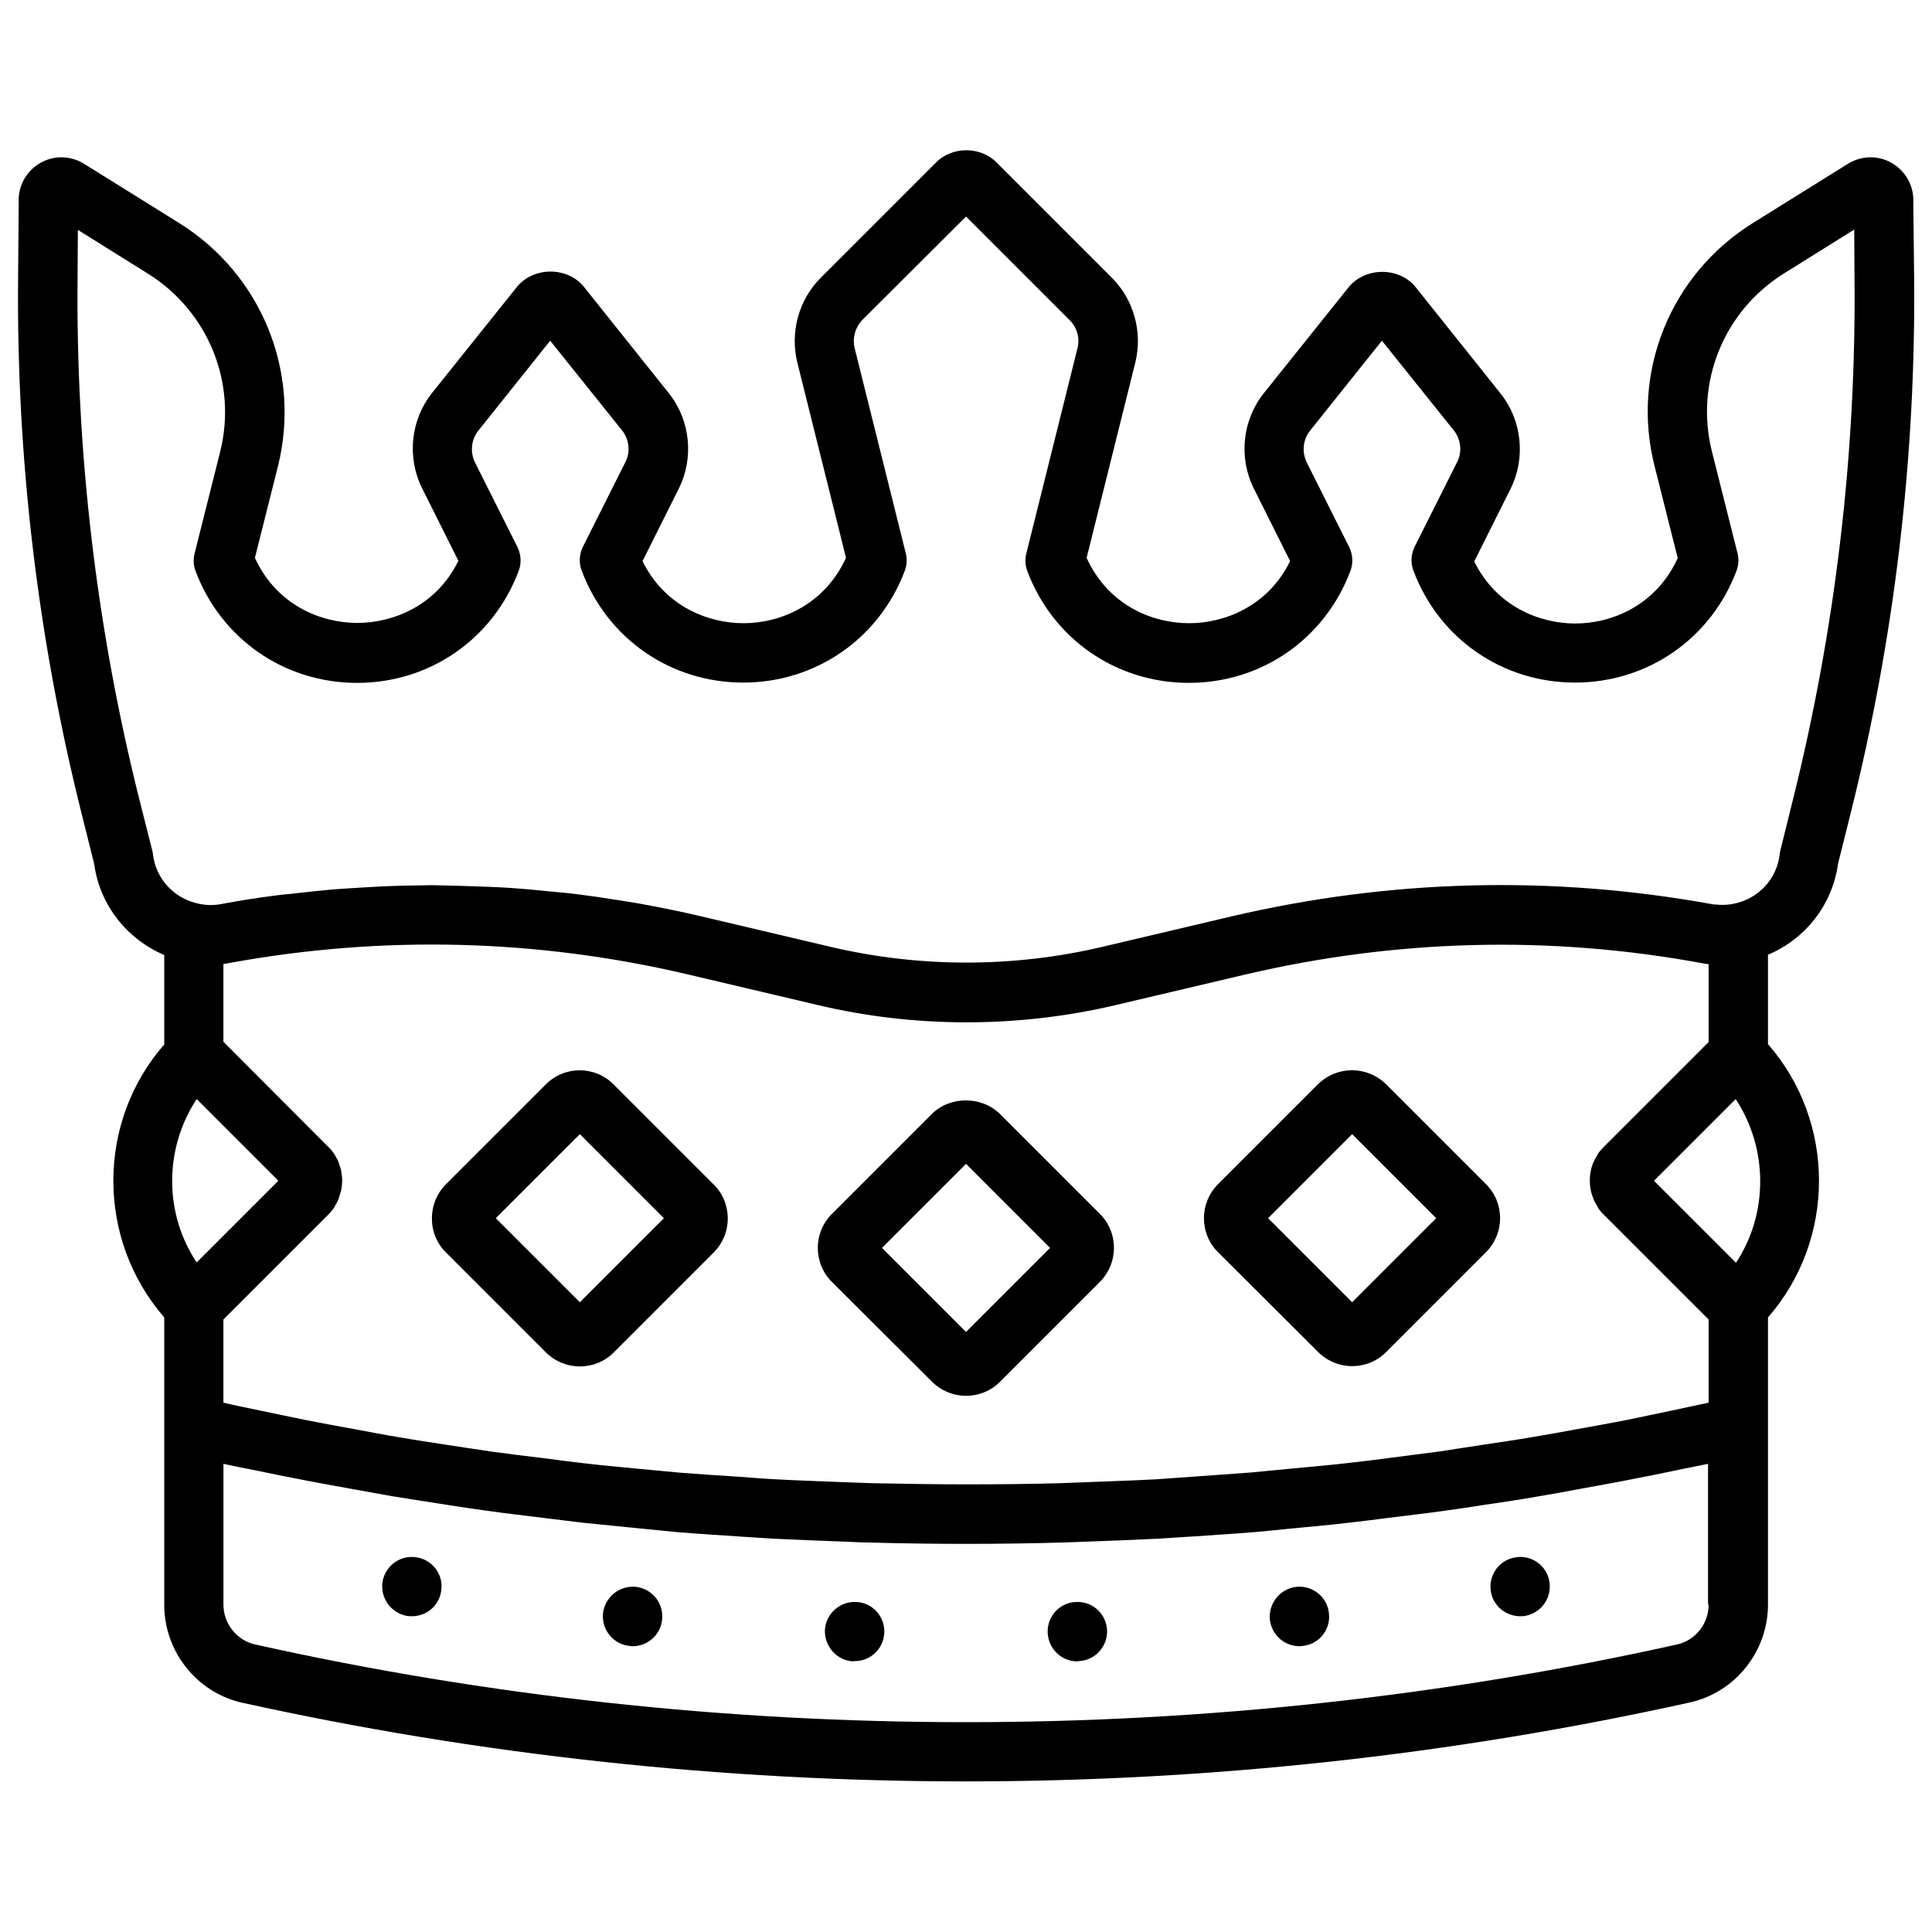
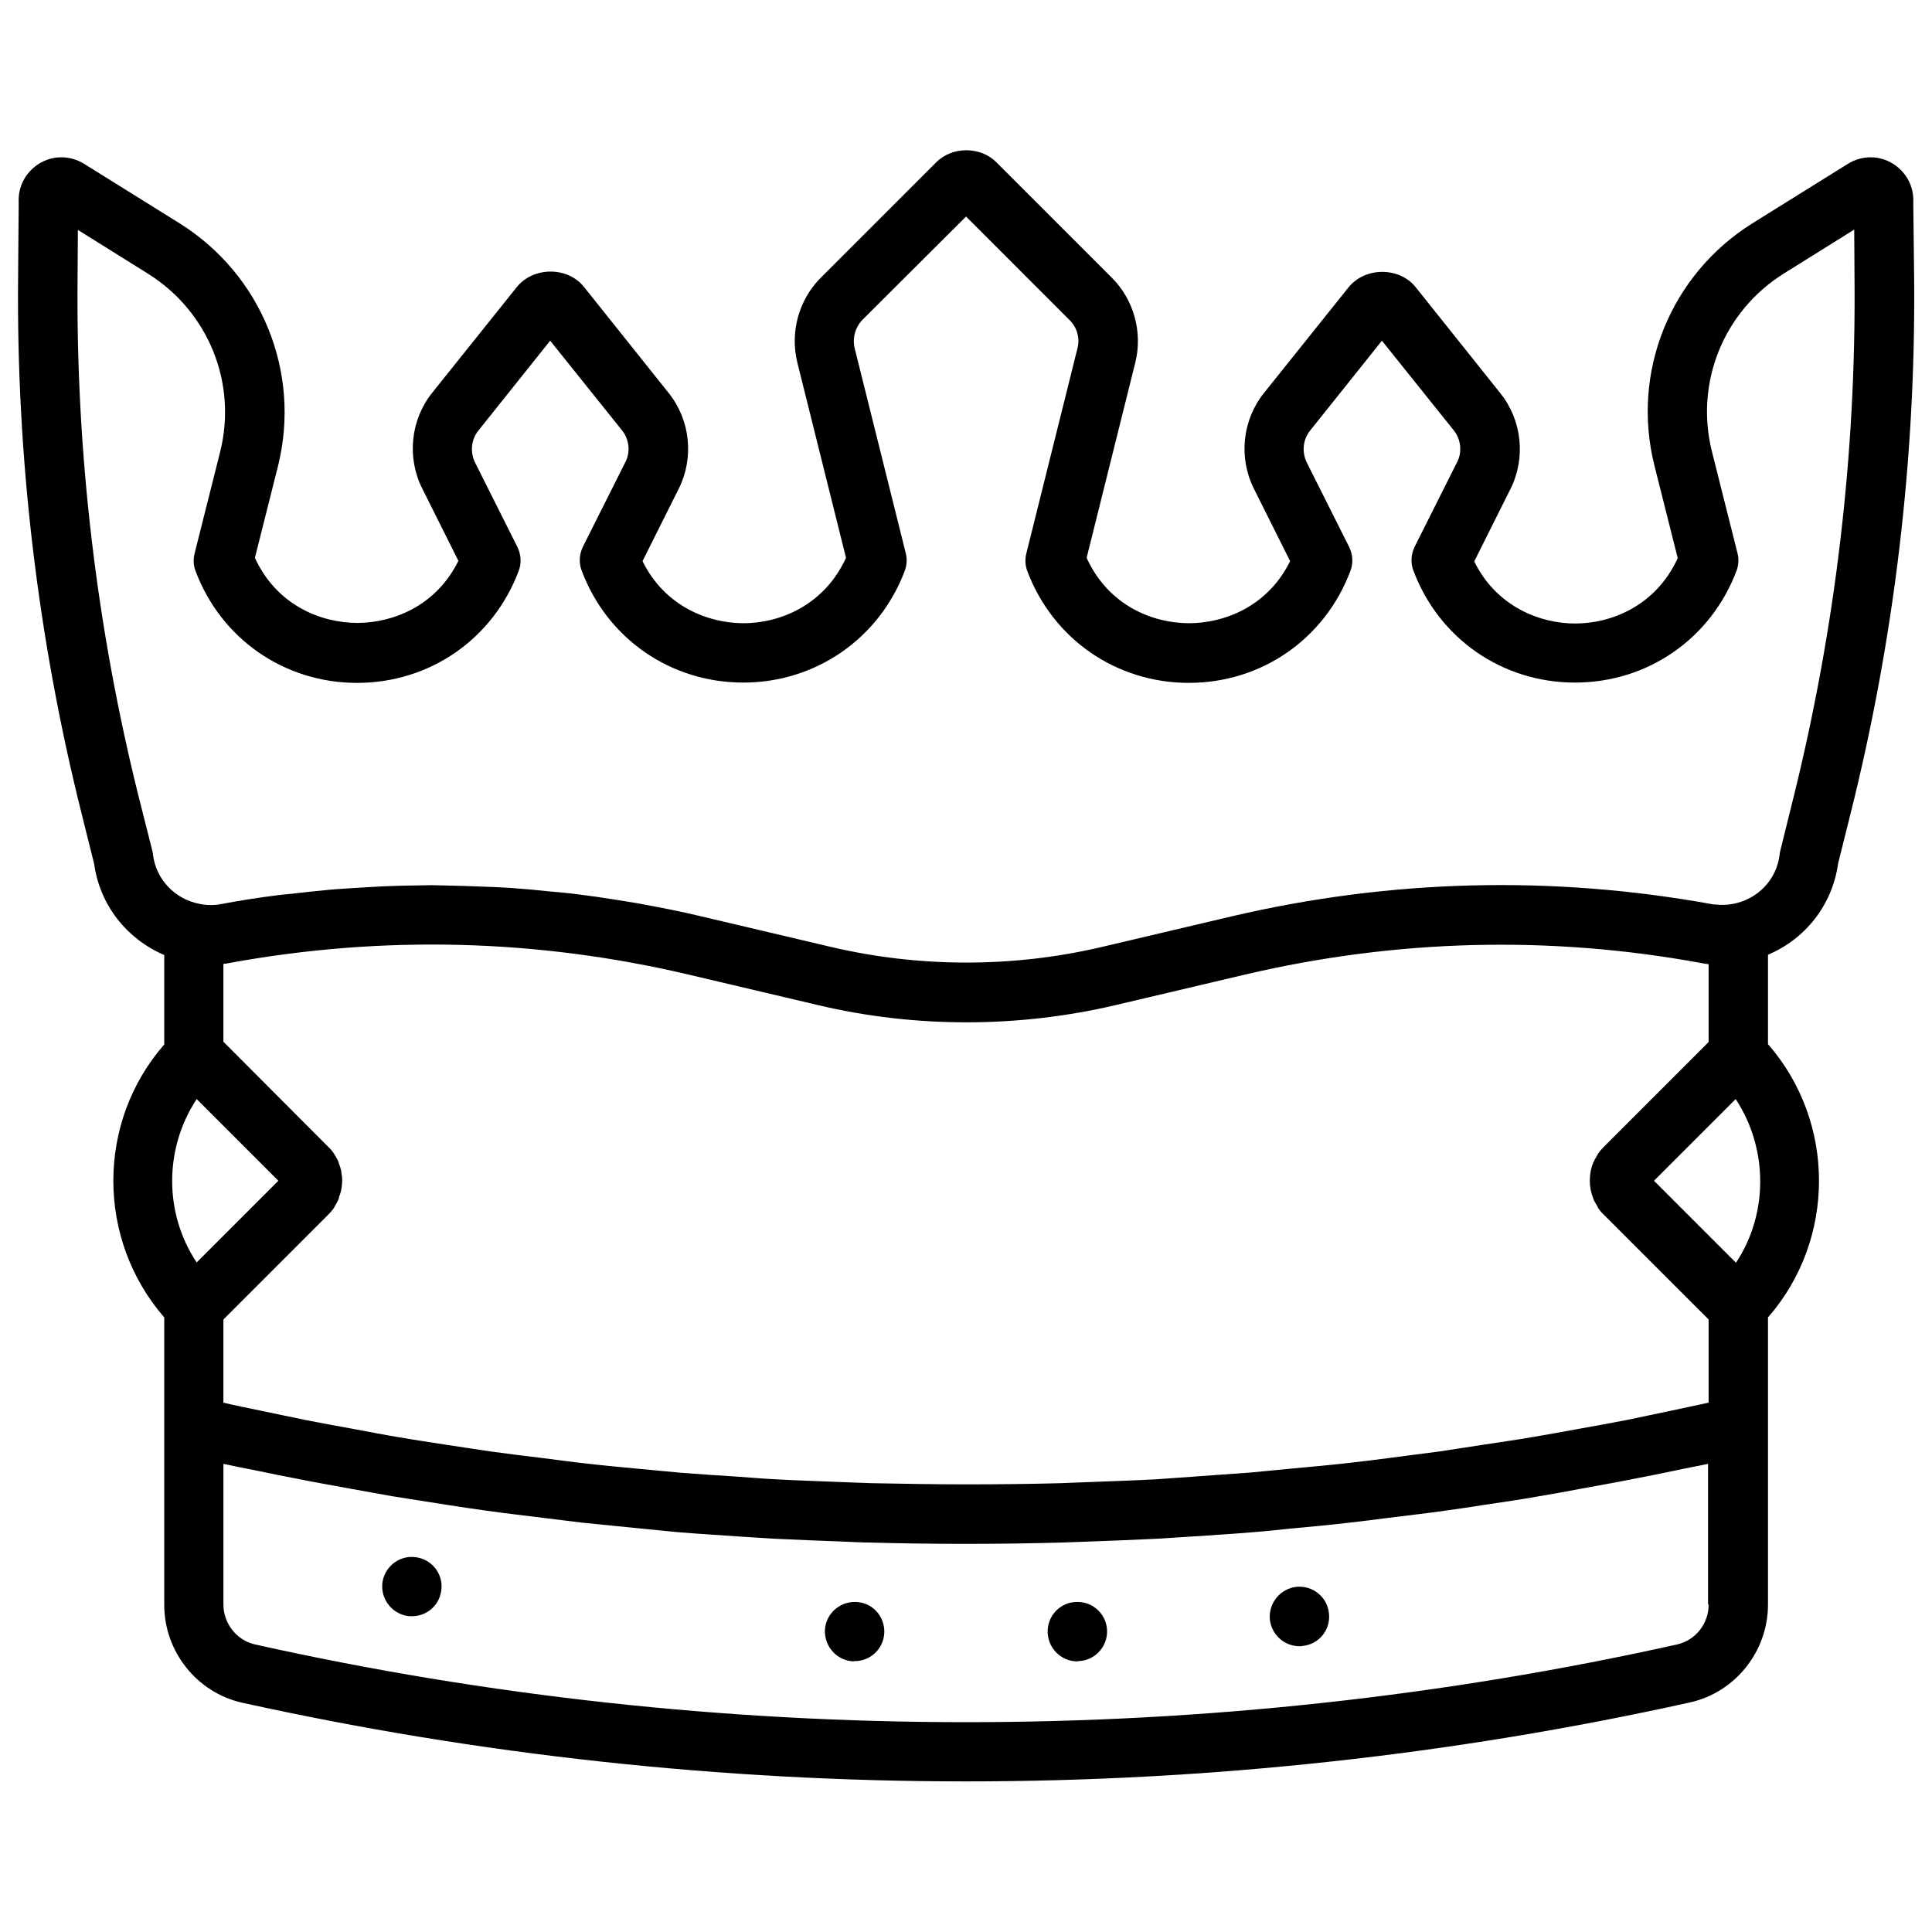
<svg xmlns="http://www.w3.org/2000/svg" width="800px" height="800px" version="1.1" viewBox="144 144 512 512">
  <defs>
    <clipPath id="a">
      <path d="m148.09 183h503.81v434h-503.81z" />
    </clipPath>
  </defs>
-   <path d="m312.46 564.52c-4.328-0.395-8.188 2.754-8.66 7.086-0.395 4.328 2.754 8.188 7.086 8.582h-0.078c0.316 0.078 0.551 0.078 0.867 0.078 3.938 0 7.398-2.992 7.793-7.086 0.473-4.332-2.676-8.188-7.008-8.66z" />
  <path d="m254.52 556.73c-4.328-0.789-8.344 2.125-9.133 6.375-0.707 4.328 2.203 8.344 6.453 9.133 0.473 0.078 0.945 0.078 1.34 0.078 3.777 0 7.086-2.676 7.715-6.535 0.789-4.25-2.125-8.344-6.375-9.051z" />
  <path d="m370.79 568.54c-4.328-0.156-8.031 3.227-8.188 7.559-0.078 4.41 3.305 8.031 7.637 8.188v-0.078c4.328 0.156 7.949-3.227 8.109-7.559 0.156-4.332-3.231-8.031-7.559-8.109z" />
-   <path d="m545.55 556.73c-4.328 0.707-7.164 4.801-6.453 9.055 0.629 3.856 4.016 6.535 7.793 6.535 0.395 0 0.867 0 1.258-0.078 4.328-0.789 7.164-4.801 6.453-9.133-0.703-4.254-4.797-7.168-9.051-6.379z" />
  <path d="m487.61 564.52c-4.328 0.473-7.477 4.328-7.086 8.66 0.473 4.094 3.856 7.086 7.871 7.086 0.234 0 0.551 0 0.789-0.078 4.328-0.395 7.477-4.25 7.008-8.582-0.395-4.332-4.25-7.481-8.582-7.086z" />
  <path d="m429.28 568.54c-4.41 0.078-7.793 3.777-7.637 8.109 0.156 4.25 3.621 7.637 7.871 7.637h0.234v-0.078c4.328-0.078 7.793-3.777 7.637-8.109-0.152-4.332-3.773-7.715-8.105-7.559z" />
  <g clip-path="url(#a)">
    <path d="m651.04 197.77c0.234-4.172-1.73-8.031-5.273-10.312-3.699-2.363-8.344-2.363-12.121 0l-25.273 15.746c-21.727 13.617-32.195 39.438-25.898 64.312l6.141 24.402c-5.824 12.676-17.633 17.32-27.16 17.32-9.289 0-20.859-4.41-26.766-16.453l9.605-19.207c4.094-8.188 3.07-18.184-2.676-25.348l-22.434-28.102c-4.328-5.434-13.383-5.434-17.789 0l-22.434 28.023c-5.746 7.164-6.769 17.16-2.676 25.348l9.605 19.207c-5.902 12.043-17.477 16.453-26.766 16.453-9.523 0-21.332-4.566-27.16-17.32l12.91-51.797c1.969-8.031-0.395-16.609-6.219-22.434l-30.543-30.543c-4.25-4.328-11.809-4.328-16.059 0l-30.543 30.543c-5.824 5.824-8.188 14.406-6.219 22.434l12.91 51.797c-5.824 12.676-17.633 17.32-27.16 17.32-9.289 0-20.859-4.41-26.766-16.453l9.605-19.207c4.094-8.188 3.07-18.184-2.676-25.348l-22.434-28.102c-4.328-5.434-13.383-5.434-17.789 0l-22.434 28.023c-5.746 7.164-6.769 17.16-2.676 25.348l9.605 19.207c-5.902 12.043-17.477 16.453-26.766 16.453-9.523 0-21.332-4.566-27.16-17.238l6.141-24.402c6.129-24.801-4.344-50.621-26.07-64.238l-25.27-15.746c-3.777-2.359-8.422-2.359-12.121 0-3.543 2.281-5.512 6.141-5.273 10.312l-0.16 19.602c-0.473 47.941 5.195 95.801 16.848 142.33l3.305 13.227c1.496 10.941 8.66 19.918 18.578 24.168v23.695c-17.949 20.547-18.027 51.562 0 72.344v76.199c0 12.359 8.66 23.223 20.625 25.898 62.742 13.852 127.29 20.859 191.84 20.859s129.1-7.008 191.92-20.941c11.961-2.676 20.621-13.539 20.621-25.898v-76.121c18.027-20.625 18.027-51.797 0-72.422v-23.695c9.918-4.172 17.082-13.227 18.578-24.168l3.305-13.227c11.652-46.523 17.32-94.387 16.848-142.33zm-211.52 212.62 34.402-8.109c39.91-9.367 80.609-10.469 120.91-3.07 0.629 0.156 1.34 0.234 1.969 0.316v20.625l-27.711 27.711c-0.629 0.629-1.18 1.258-1.652 1.969-0.078 0.078-0.078 0.234-0.156 0.316-0.395 0.629-0.707 1.258-1.023 1.891-0.629 1.496-0.945 3.148-0.945 4.801s0.316 3.305 0.945 4.801v0.078c0.234 0.629 0.629 1.258 1.023 1.891 0.078 0.156 0.156 0.234 0.156 0.395 0.473 0.707 1.023 1.418 1.652 1.969l27.711 27.703v22.043c-3.305 0.707-6.613 1.418-9.918 2.125-3.856 0.789-7.793 1.652-11.652 2.441-4.41 0.867-8.816 1.652-13.227 2.441-3.856 0.707-7.637 1.418-11.492 2.047-4.488 0.789-9.055 1.418-13.617 2.125-3.777 0.551-7.559 1.18-11.258 1.73-4.644 0.629-9.289 1.18-13.934 1.812-3.699 0.473-7.32 0.945-11.02 1.34-4.801 0.551-9.605 0.945-14.484 1.418-3.543 0.316-7.086 0.707-10.629 1.023-5.117 0.395-10.156 0.707-15.273 1.102-3.305 0.234-6.613 0.473-9.918 0.707-5.668 0.316-11.336 0.473-17.004 0.707-2.754 0.078-5.512 0.234-8.188 0.316-8.422 0.234-16.848 0.316-25.191 0.316h-0.156c-8.344 0-16.688-0.156-25.031-0.316-2.832-0.078-5.746-0.234-8.582-0.316-5.512-0.234-11.098-0.395-16.609-0.707-3.387-0.156-6.848-0.473-10.234-0.707-4.961-0.316-9.918-0.629-14.879-1.023-3.621-0.316-7.32-0.707-10.941-1.023-4.723-0.473-9.445-0.867-14.09-1.418-3.777-0.395-7.559-0.945-11.336-1.418-4.566-0.551-9.133-1.102-13.699-1.73-3.856-0.551-7.715-1.18-11.492-1.73-4.488-0.707-8.895-1.34-13.383-2.125-3.856-0.629-7.793-1.418-11.652-2.125-4.328-0.789-8.738-1.574-13.066-2.441-3.938-0.789-7.793-1.652-11.73-2.441-3.383-0.715-6.609-1.344-9.914-2.129v-22.043l27.711-27.711c0.629-0.629 1.18-1.258 1.652-1.969 0.078-0.156 0.156-0.316 0.234-0.473 0.316-0.551 0.707-1.18 0.945-1.812 0.078-0.156 0.078-0.234 0.078-0.395 0.234-0.629 0.473-1.34 0.629-2.047 0-0.156 0-0.395 0.078-0.551 0.078-0.629 0.156-1.258 0.156-1.891 0-0.707-0.078-1.418-0.234-2.125v-0.316c-0.156-0.707-0.395-1.418-0.629-2.047-0.078-0.078-0.078-0.234-0.078-0.316-0.234-0.629-0.629-1.258-0.945-1.812-0.078-0.156-0.156-0.316-0.234-0.395-0.473-0.707-1.023-1.418-1.652-1.969l-27.711-27.777v-20.625c0.629-0.078 1.34-0.156 1.969-0.316 40.383-7.32 81.082-6.297 120.99 3.07l34.402 8.109c25.738 6.141 53.055 6.141 78.953 0.082zm164.53 68.25-21.727-21.727 21.648-21.648c8.656 13.145 8.656 30.465 0.078 43.375zm-407.93-43.375 21.648 21.648-21.648 21.648c-8.66-12.988-8.66-30.152 0-43.297zm400.69 133.98c0 5.039-3.465 9.445-8.344 10.547-123.28 27.473-253.64 27.473-376.91 0-4.801-1.098-8.344-5.508-8.344-10.547v-37.312c2.832 0.629 5.668 1.18 8.5 1.73 3.777 0.789 7.559 1.574 11.336 2.281 4.644 0.945 9.289 1.73 13.934 2.598 3.621 0.629 7.32 1.34 10.941 1.969 4.801 0.789 9.605 1.496 14.484 2.281 3.543 0.551 7.086 1.102 10.629 1.574 4.961 0.707 9.996 1.258 14.957 1.891 3.387 0.395 6.848 0.867 10.234 1.258 5.195 0.551 10.469 1.023 15.664 1.574 3.227 0.316 6.453 0.629 9.684 0.945 5.59 0.473 11.18 0.789 16.688 1.18 2.914 0.156 5.746 0.395 8.66 0.551 6.297 0.316 12.676 0.551 18.973 0.789 2.125 0.078 4.328 0.234 6.453 0.234 17.082 0.473 34.086 0.473 51.168 0 2.125-0.078 4.328-0.156 6.453-0.234 6.297-0.234 12.676-0.473 18.973-0.789 2.914-0.156 5.746-0.395 8.66-0.551 5.59-0.395 11.18-0.707 16.688-1.18 3.227-0.234 6.453-0.629 9.684-0.945 5.195-0.473 10.469-0.945 15.664-1.574 3.387-0.395 6.848-0.789 10.234-1.258 4.961-0.629 9.996-1.18 14.957-1.891 3.543-0.473 7.086-1.023 10.629-1.574 4.801-0.707 9.684-1.418 14.484-2.281 3.699-0.629 7.32-1.258 10.941-1.969 4.644-0.867 9.289-1.652 13.934-2.598 3.777-0.707 7.559-1.496 11.336-2.281 2.832-0.629 5.668-1.102 8.5-1.73v37.312zm22.355-213.41-3.387 13.699c-0.078 0.316-0.156 0.629-0.156 0.945-0.789 6.613-5.746 11.809-12.359 13.066-1.652 0.316-3.148 0.316-4.644 0.156-0.316 0-0.629 0-0.867-0.078-42.508-7.715-85.332-6.613-127.37 3.227l-34.402 8.109c-23.457 5.512-48.254 5.512-71.715 0l-34.402-8.109c-5.59-1.34-11.258-2.441-16.848-3.465-1.812-0.316-3.621-0.551-5.352-0.867-3.856-0.629-7.715-1.18-11.57-1.652-2.125-0.234-4.25-0.473-6.453-0.629-3.543-0.395-7.086-0.707-10.629-0.945-2.281-0.156-4.488-0.234-6.769-0.316-3.465-0.156-6.926-0.234-10.391-0.316-1.102 0-2.281-0.078-3.387-0.078-1.496 0-2.992 0.078-4.488 0.078-2.125 0-4.25 0.078-6.375 0.156-2.992 0.078-6.062 0.316-9.055 0.473-2.047 0.156-4.016 0.234-6.062 0.395-3.305 0.316-6.613 0.629-9.918 1.023-1.73 0.234-3.387 0.316-5.117 0.551-5.039 0.629-9.996 1.418-15.035 2.363-1.73 0.316-3.543 0.316-5.512-0.078-6.613-1.258-11.57-6.535-12.359-13.066 0-0.316-0.078-0.629-0.156-0.945l-3.465-13.699c-11.324-45.18-16.836-91.785-16.363-138.39l0.078-12.516 18.656 11.652c15.902 9.996 23.617 28.891 19.051 47.152l-6.769 26.922c-0.395 1.574-0.316 3.148 0.234 4.644 6.769 18.027 23.539 29.676 42.824 29.676s36.055-11.652 42.824-29.676c0.789-2.047 0.629-4.328-0.316-6.297l-11.258-22.434c-1.34-2.754-1.023-6.062 0.867-8.422l19.051-23.855 19.051 23.773c1.891 2.363 2.281 5.746 0.867 8.422l-11.258 22.434c-0.945 1.969-1.102 4.25-0.316 6.297 6.769 18.027 23.539 29.676 42.824 29.676 19.207 0 36.055-11.652 42.824-29.676 0.551-1.496 0.629-3.148 0.234-4.644l-13.539-54.316c-0.629-2.676 0.156-5.512 2.047-7.477l27.477-27.395 27.473 27.473c1.969 1.969 2.754 4.801 2.047 7.477l-13.539 54.316c-0.395 1.574-0.316 3.148 0.234 4.644 6.769 18.027 23.539 29.676 42.824 29.676 19.285 0 36.055-11.652 42.824-29.676 0.789-2.047 0.629-4.328-0.316-6.297l-11.258-22.434c-1.34-2.754-1.023-6.062 0.867-8.422l19.051-23.852 19.051 23.773c1.891 2.363 2.281 5.746 0.867 8.422l-11.258 22.434c-0.945 1.969-1.102 4.25-0.316 6.297 6.769 18.027 23.539 29.676 42.824 29.676s36.055-11.652 42.824-29.676c0.551-1.496 0.629-3.148 0.234-4.644l-6.769-26.922c-4.566-18.184 3.07-37.156 19.051-47.152l18.656-11.652 0.078 12.516c0.473 46.684-5.035 93.211-16.293 138.47z" />
  </g>
-   <path d="m288.61 431.41-26.371 26.371c-2.441 2.441-3.777 5.668-3.777 9.133s1.34 6.691 3.777 9.055l26.371 26.371c2.441 2.441 5.668 3.777 9.055 3.777 3.387 0 6.691-1.34 9.055-3.777l26.371-26.371c2.441-2.441 3.777-5.668 3.777-9.055 0-3.387-1.34-6.691-3.777-9.055l-26.371-26.371c-4.965-5.113-13.148-5.113-18.109-0.078zm31.332 35.426-22.277 22.277-22.277-22.277 22.277-22.277z" />
-   <path d="m493.28 502.26c2.441 2.441 5.668 3.777 9.055 3.777 3.387 0 6.691-1.34 9.055-3.777l26.371-26.371c2.441-2.441 3.777-5.668 3.777-9.055s-1.34-6.691-3.777-9.055l-26.371-26.371c-5.039-5.039-13.145-5.039-18.184 0l-26.371 26.371c-2.441 2.441-3.777 5.668-3.777 9.055s1.34 6.691 3.777 9.055zm9.055-57.703 22.277 22.277-22.277 22.277-22.277-22.277z" />
-   <path d="m390.95 510.13c2.441 2.441 5.668 3.777 9.055 3.777s6.691-1.34 9.055-3.777l26.371-26.371c2.441-2.441 3.777-5.668 3.777-9.055s-1.34-6.691-3.777-9.055l-26.371-26.371c-4.879-4.879-13.305-4.879-18.184 0l-26.371 26.371c-2.441 2.441-3.777 5.668-3.777 9.055s1.34 6.691 3.777 9.055zm9.055-57.703 22.277 22.277-22.277 22.277-22.277-22.277z" />
</svg>